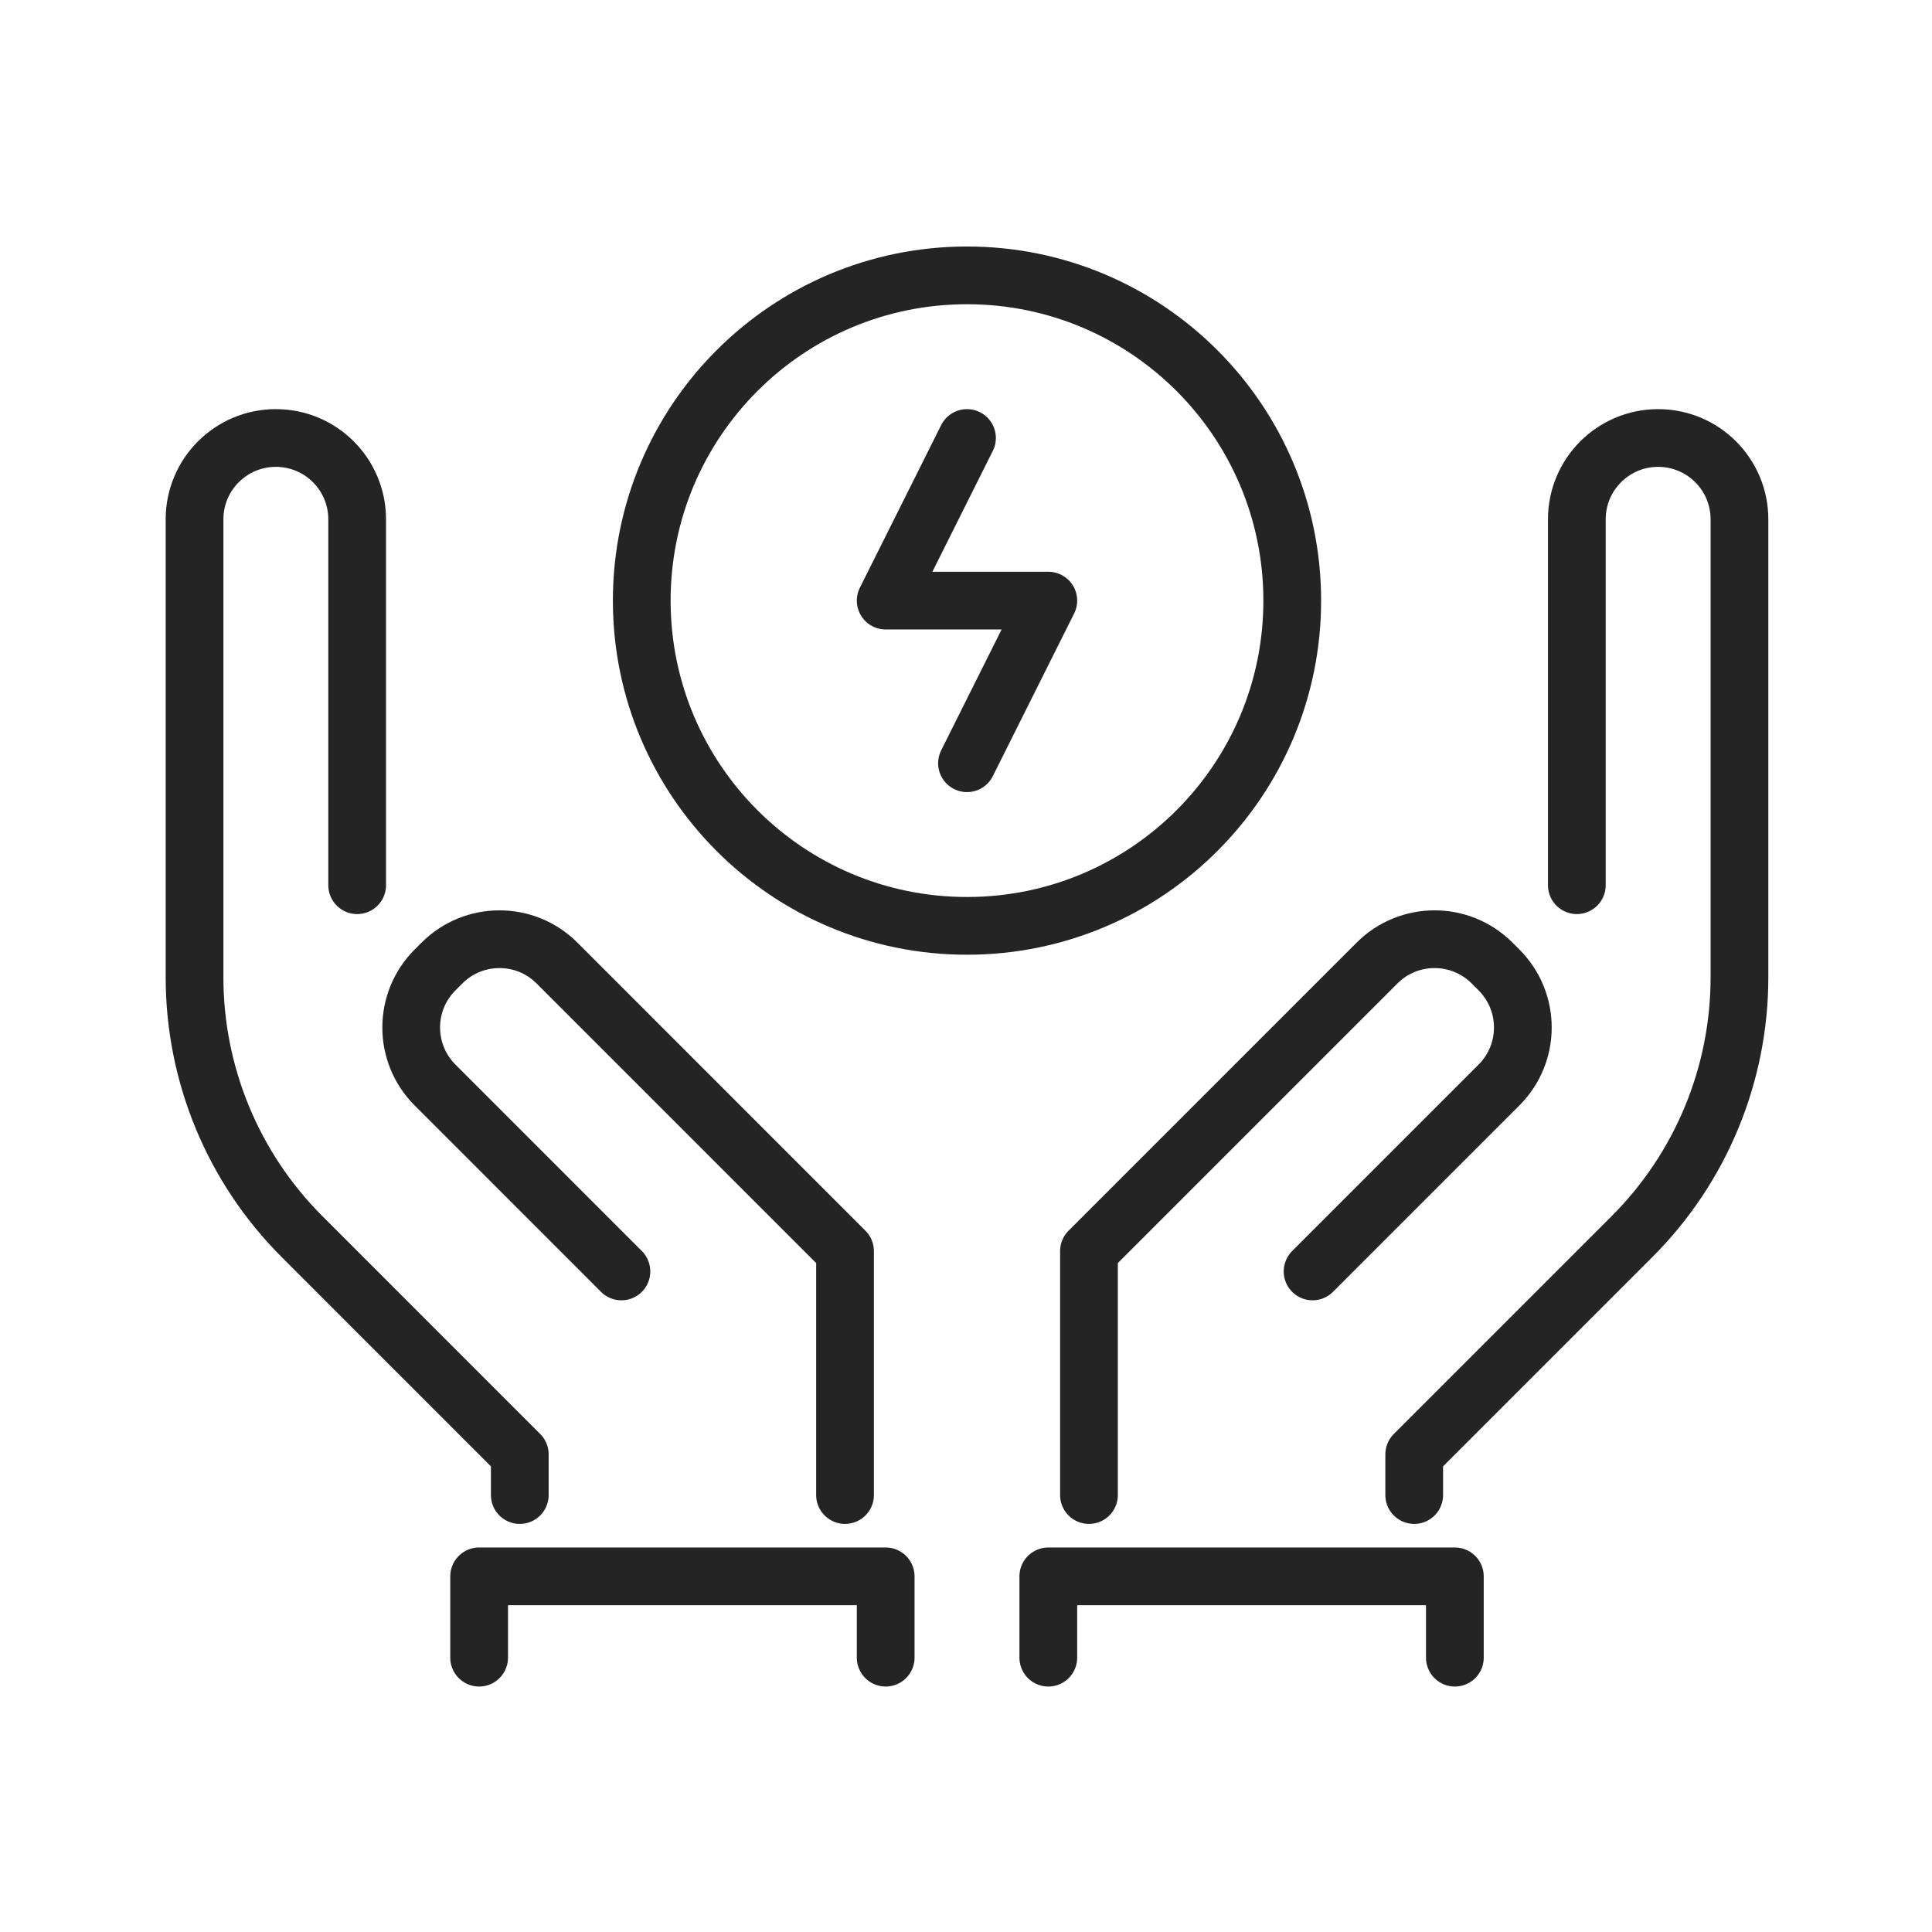
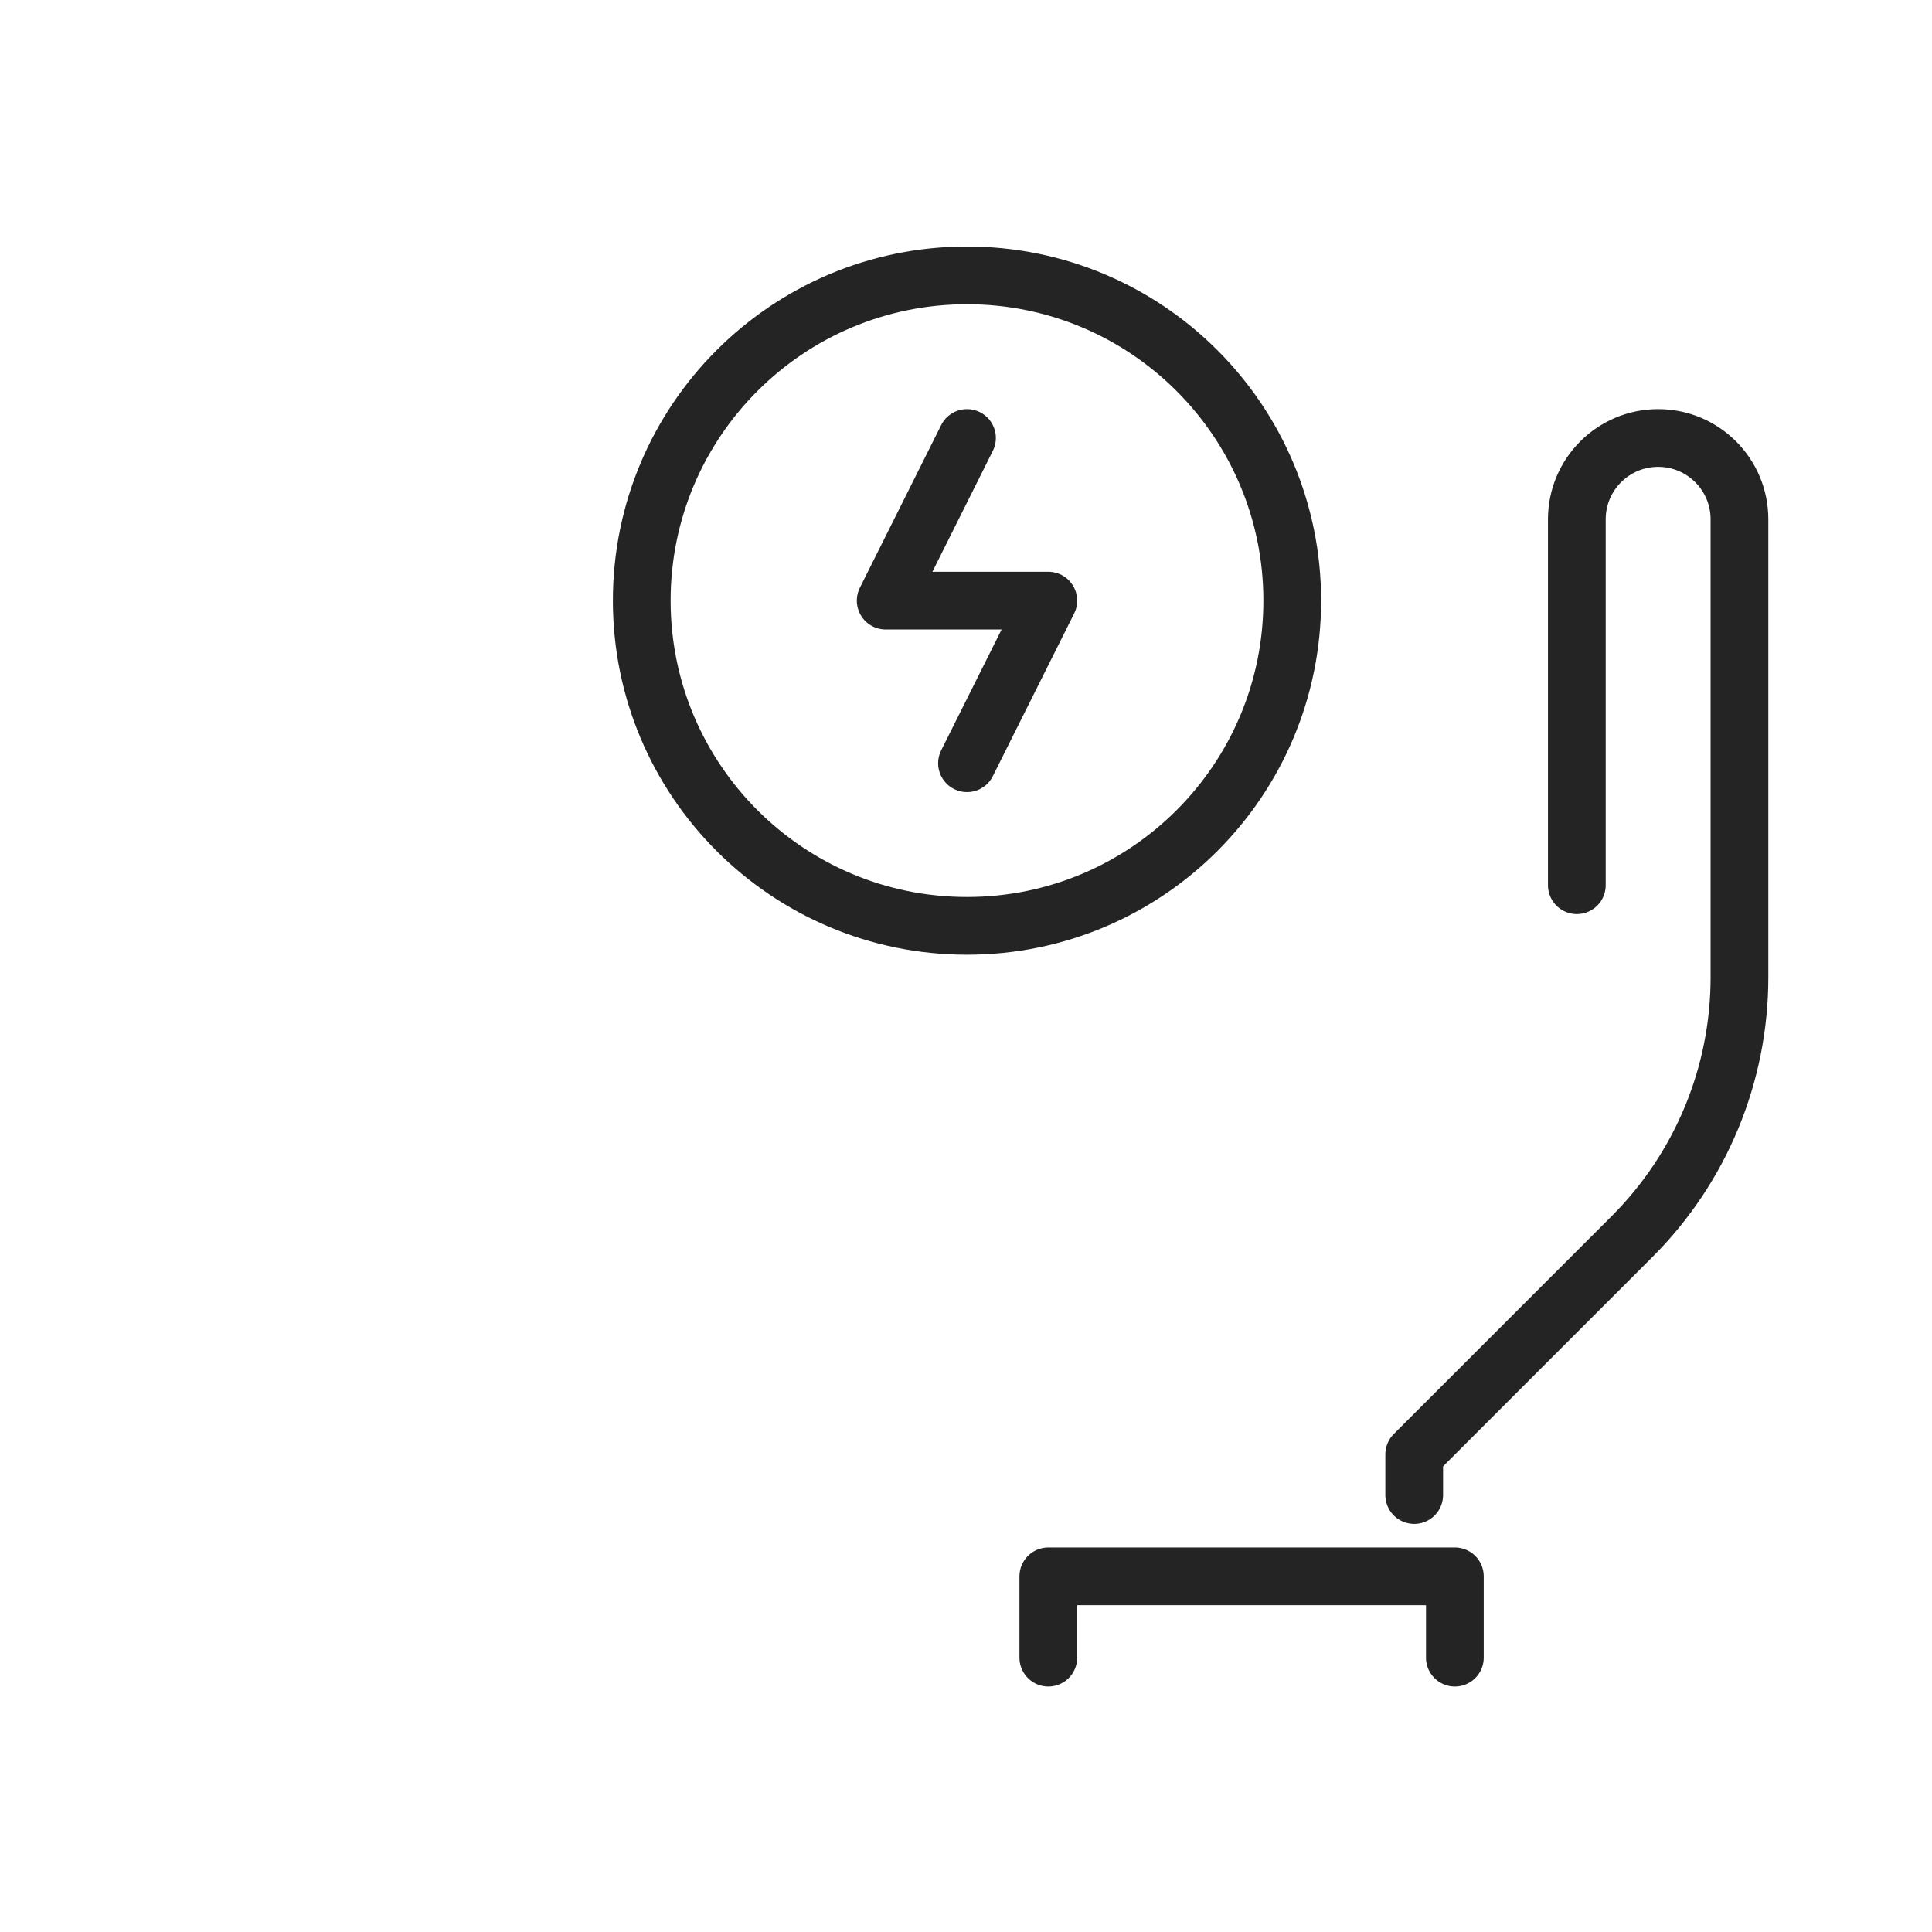
<svg xmlns="http://www.w3.org/2000/svg" width="1000px" height="1000px" viewBox="0 0 100 100" version="1.1" xml:space="preserve" style="fill-rule:evenodd;clip-rule:evenodd;stroke-linecap:round;stroke-linejoin:round;stroke-miterlimit:2;">
  <style>
:root {
--color1: 36,36,36;
}
</style>
  <g transform="matrix(0.505,0,0,0.505,24.737,24.737)">
    <g transform="matrix(4.167,0,0,4.167,-1591.67,-941.667)">
-       <path d="M391,251L391,245L383.915,237.914C383.134,237.133 381.867,237.133 381.086,237.914L380.915,238.085C380.134,238.866 380.134,240.133 380.915,240.914L385.5,245.5" style="fill:none;stroke:rgb(36,36,36);stroke-width:1.42px;" />
-     </g>
+       </g>
    <g transform="matrix(4.167,0,0,4.167,-1591.67,-941.667)">
-       <path d="M379,236L379,227C379,225.895 378.105,225 377,225C375.896,225 375,225.895 375,227L375,238.265C375,240.656 375.95,242.95 377.641,244.64L383,250L383,251" style="fill:none;stroke:rgb(36,36,36);stroke-width:1.42px;" />
-     </g>
+       </g>
    <g transform="matrix(4.167,0,0,4.167,-1591.67,-941.667)">
-       <path d="M397,251L397,245L404.086,237.914C404.867,237.133 406.134,237.133 406.915,237.914L407.086,238.085C407.867,238.866 407.867,240.133 407.086,240.914L402.5,245.5" style="fill:none;stroke:rgb(36,36,36);stroke-width:1.42px;" />
-     </g>
+       </g>
    <g transform="matrix(4.167,0,0,4.167,-1591.67,-941.667)">
      <path d="M409,236L409,227C409,225.895 409.896,225 411,225C412.105,225 413,225.895 413,227L413,238.265C413,240.656 412.051,242.95 410.36,244.64L405,250L405,251" style="fill:none;stroke:rgb(36,36,36);stroke-width:1.42px;" />
    </g>
    <g transform="matrix(4.167,0,0,4.167,-1591.67,-941.667)">
-       <path d="M382,255L382,253L392,253L392,255" style="fill:none;stroke:rgb(36,36,36);stroke-width:1.42px;" />
-     </g>
+       </g>
    <g transform="matrix(4.167,0,0,4.167,-1591.67,-941.667)">
      <path d="M396,255L396,253L406,253L406,255" style="fill:none;stroke:rgb(36,36,36);stroke-width:1.42px;" />
    </g>
    <g transform="matrix(4.167,0,0,4.167,-1591.67,-941.667)">
      <path d="M394,225L392,229L396,229L394,233" style="fill:none;stroke:rgb(36,36,36);stroke-width:1.42px;" />
    </g>
    <g transform="matrix(4.167,0,0,4.167,-1591.67,-941.667)">
      <path d="M402,229C402,233.418 398.419,237 394,237C389.582,237 386,233.418 386,229C386,224.581 389.582,221 394,221C398.419,221 402,224.581 402,229Z" style="fill:none;stroke:rgb(36,36,36);stroke-width:1.42px;" />
    </g>
  </g>
</svg>